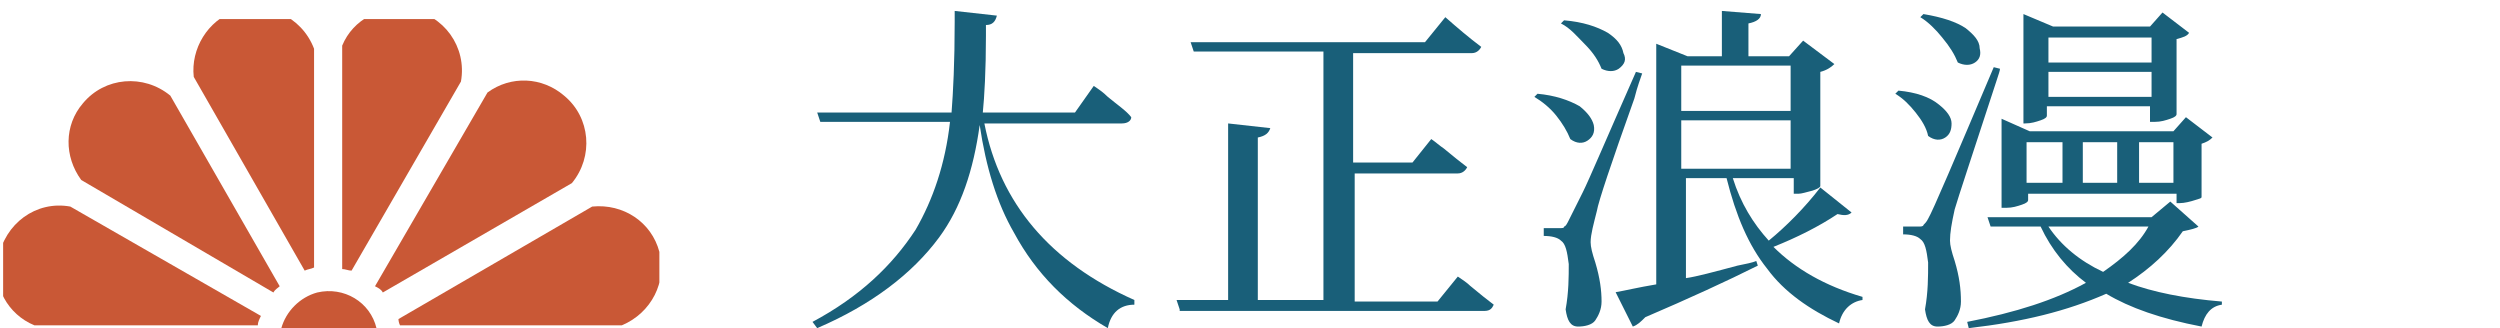
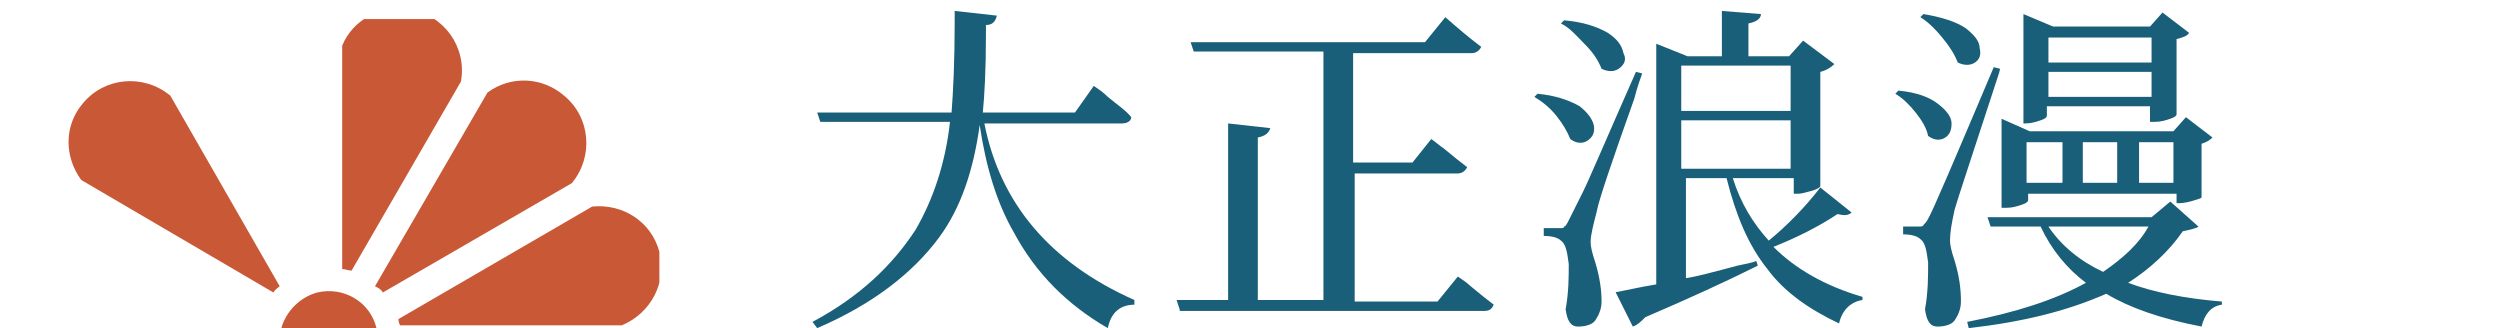
<svg xmlns="http://www.w3.org/2000/svg" id="a" data-name="圖層 1" width="160" height="21" viewBox="0 0 160 21">
  <defs>
    <clipPath id="c">
      <rect x=".2" y="1.22" width="42" height="20" fill="none" />
    </clipPath>
  </defs>
-   <rect width="160" height="21" fill="none" />
  <g id="b" data-name="Group 5848">
    <g clip-path="url(#c)">
      <g id="d" data-name="Group 5848-2">
-         <path id="e" data-name="Path 23901" d="M19.5,17.32c.2-.1.4-.1.6-.2V3.12C19.3,1.02,17,.02,15,.72c-1.7.6-2.8,2.4-2.6,4.2l7.1,12.4Z" fill="#c95836" />
        <path id="f" data-name="Path 23902" d="M17.5,18.72c.1-.2.3-.3.4-.4l-7-12.2c-1.7-1.4-4.2-1.2-5.6.5-1.2,1.4-1.2,3.4-.1,4.9l12.3,7.2Z" fill="#c95836" />
-         <path id="g" data-name="Path 23903" d="M2.2,20.82h14.3c0-.2.1-.4.2-.6l-12.2-7c-2.2-.4-4.2,1.1-4.6,3.3-.4,1.8.6,3.6,2.3,4.3" fill="#c95836" />
        <path id="h" data-name="Path 23904" d="M22.5,17.32l7-12.1c.4-2.2-1.1-4.3-3.3-4.6-1.8-.3-3.6.6-4.3,2.3v14.3c.2,0,.4.1.6.1" fill="#c95836" />
        <path id="i" data-name="Path 23905" d="M24.5,18.72l12.1-7c1.4-1.7,1.2-4.2-.5-5.6-1.4-1.2-3.4-1.3-4.9-.2l-7.2,12.4c.2.1.4.2.5.4" fill="#c95836" />
        <path id="j" data-name="Path 23906" d="M25.6,20.82h14.2c1.9-.8,2.9-2.8,2.4-4.7h0c-.5-1.9-2.3-3.1-4.3-2.9l-12.4,7.2s0,.2.1.4" fill="#c95836" />
        <path id="k" data-name="Path 23907" d="M24.1,21.02c-.4-1.7-2.1-2.7-3.8-2.3-1.1.3-2,1.2-2.3,2.3h6.1Z" fill="#c95836" />
      </g>
    </g>
  </g>
  <g>
    <path d="M70.9,21c-2.6-1.5-4.6-3.5-6-6.1-1.1-1.9-1.8-4.2-2.2-6.9-.4,2.9-1.2,5.3-2.6,7.2-1.7,2.3-4.3,4.3-7.8,5.8l-.3-.4c3-1.6,5.1-3.6,6.6-5.9,1.1-1.9,1.9-4.2,2.2-6.9h-8.3l-.2-.6h8.6c.1-1.3.2-3.2.2-5.8v-.7l2.7.3c-.1.4-.3.6-.7.6v.7c0,2.2-.1,3.9-.2,4.9h5.9l1.2-1.7c.3.2.6.4.9.7.6.5,1.2.9,1.5,1.3,0,.2-.2.4-.6.4h-8.8c1,5.1,4.2,8.9,9.6,11.3v.3c-.9,0-1.5.5-1.7,1.5Z" fill="#195f79" />
    <path d="M75.5,19.8l-.2-.6h3.3V7.9l2.7.3c-.1.3-.3.5-.8.6v10.4h4.2V3.3h-8.3l-.2-.6h15l1.3-1.6c.8.7,1.5,1.3,2.3,1.9-.1.2-.3.4-.6.4h-7.6v7h3.8l1.2-1.5c.3.2.5.4.8.6.6.5,1.1.9,1.5,1.2-.1.2-.3.4-.6.4h-6.6v8.2h5.3l1.3-1.6c.3.2.6.4.8.6.6.5,1.1.9,1.5,1.2-.1.2-.2.4-.6.4h-19.5v-.1Z" fill="#195f79" />
    <path d="M101.6,9c-.3.2-.7.2-1.1-.1-.2-.5-.5-1-.9-1.5s-.9-.9-1.4-1.2l.2-.2c1.1.1,2,.4,2.7.8.5.4.8.8.9,1.2.1.5-.1.8-.4,1ZM101,20.9c-.5,0-.7-.4-.8-1.1.2-1.1.2-2.1.2-2.9-.1-.8-.2-1.3-.5-1.5-.2-.2-.6-.3-1.1-.3v-.5h1c.2,0,.3,0,.3-.1.1,0,.2-.2.3-.4.2-.4.5-1,.9-1.8s1.5-3.4,3.4-7.7l.4.1c-.1.3-.3.8-.5,1.6-1.5,4.2-2.3,6.6-2.4,7.2-.2.8-.4,1.5-.4,2,0,.3.1.7.3,1.3.3,1,.4,1.8.4,2.5,0,.5-.2.9-.4,1.2s-.7.4-1.1.4ZM103.6,4.4c-.3.2-.7.2-1.1,0-.2-.5-.5-1-1.1-1.6-.5-.5-.9-1-1.5-1.3l.2-.2c1.2.1,2.1.4,2.8.8.6.4.9.8,1,1.3.2.4.1.7-.3,1ZM104.5,20.9l-1.1-2.2c.6-.1,1.4-.3,2.6-.5V2.8l2,.8h2.2V.7l2.5.2c0,.3-.3.5-.8.6v2.1h2.6l.9-1,2,1.5c-.2.2-.5.4-.9.5v7.3c0,.1-.2.2-.5.3-.4.1-.7.2-.9.2h-.3v-1h-3.9c.5,1.6,1.3,2.9,2.3,4,1.1-.9,2.3-2.1,3.3-3.4l2,1.6c-.2.2-.5.2-.9.1-1.2.8-2.6,1.5-4.1,2.1,1.4,1.4,3.3,2.5,5.7,3.2v.2c-.7.1-1.3.6-1.5,1.5-1.9-.9-3.5-2-4.6-3.5-1.2-1.5-2-3.4-2.6-5.8h-2.6v6.4c.7-.1,1.8-.4,3.3-.8.5-.1,1-.2,1.2-.3l.1.3c-2,1-4.4,2.1-7.2,3.3-.3.3-.5.5-.8.6ZM107.6,7.1h7v-2.9h-7v2.9ZM107.6,10.8h7v-3.1h-7v3.1Z" fill="#195f79" />
    <path d="M124.5,8.8c-.3.2-.7.2-1.1-.1-.1-.5-.4-1-.8-1.5s-.8-.9-1.3-1.2l.2-.2c1.1.1,2,.4,2.6.9.5.4.8.8.8,1.2,0,.4-.1.7-.4.9ZM124,20.9c-.5,0-.7-.4-.8-1.1.2-1.1.2-2.1.2-3-.1-.8-.2-1.3-.5-1.5-.2-.2-.6-.3-1.1-.3v-.5h1c.1,0,.3,0,.3-.1.1-.1.2-.2.3-.4.3-.5,1.7-3.8,4.2-9.7l.4.1c0,.1-.1.4-.2.7-1.6,4.9-2.5,7.6-2.7,8.3-.2.9-.3,1.5-.3,2,0,.3.1.7.3,1.3.3,1,.4,1.8.4,2.6,0,.5-.2.9-.4,1.2s-.7.4-1.1.4ZM126.4,4c-.3.2-.7.2-1.1,0-.2-.5-.5-1-1-1.6-.4-.5-.9-1-1.4-1.3l.2-.2c1.2.2,2.1.5,2.7.9.5.4.9.8.9,1.3.1.4,0,.7-.3.9ZM126,21l-.1-.4c3.1-.6,5.6-1.4,7.6-2.5-1.2-.9-2.2-2.1-2.9-3.6h-3.2l-.2-.6h10.5l1.2-1,1.8,1.6c-.1.1-.5.2-1,.3-.9,1.3-2.1,2.4-3.5,3.3,1.6.6,3.6,1,6,1.2v.2c-.7.1-1.1.6-1.3,1.4-2.6-.5-4.6-1.2-6.1-2.1-2.5,1.1-5.3,1.8-8.8,2.2ZM128.1,13.2v-5.6l1.8.8h9.2l.8-.9,1.7,1.3c-.2.2-.4.3-.7.4v3.4c0,.1-.1.1-.4.2-.3.1-.7.2-1,.2h-.2v-.6h-9.5v.4c0,.1-.1.2-.4.3-.3.1-.6.2-1,.2h-.3v-.1ZM129.5,7.9V.9l1.9.8h6.2l.8-.9,1.7,1.3c-.1.2-.4.3-.8.4v4.8c0,.1-.1.2-.4.3-.3.1-.6.2-1,.2h-.3v-1h-6.6v.6c0,.1-.1.2-.4.3-.3.1-.6.2-1,.2h-.1ZM129.7,11.7h2.3v-2.6h-2.3v2.6ZM134.6,17.4c1.3-.9,2.3-1.8,2.9-2.9h-6.4c.8,1.2,2,2.2,3.5,2.9ZM131.1,4h6.6v-1.6h-6.6v1.6ZM131.1,6.2h6.6v-1.6h-6.6v1.6ZM133.3,11.7h2.2v-2.6h-2.2v2.6ZM136.9,11.7h2.2v-2.6h-2.2v2.6Z" fill="#195f79" />
  </g>
</svg>